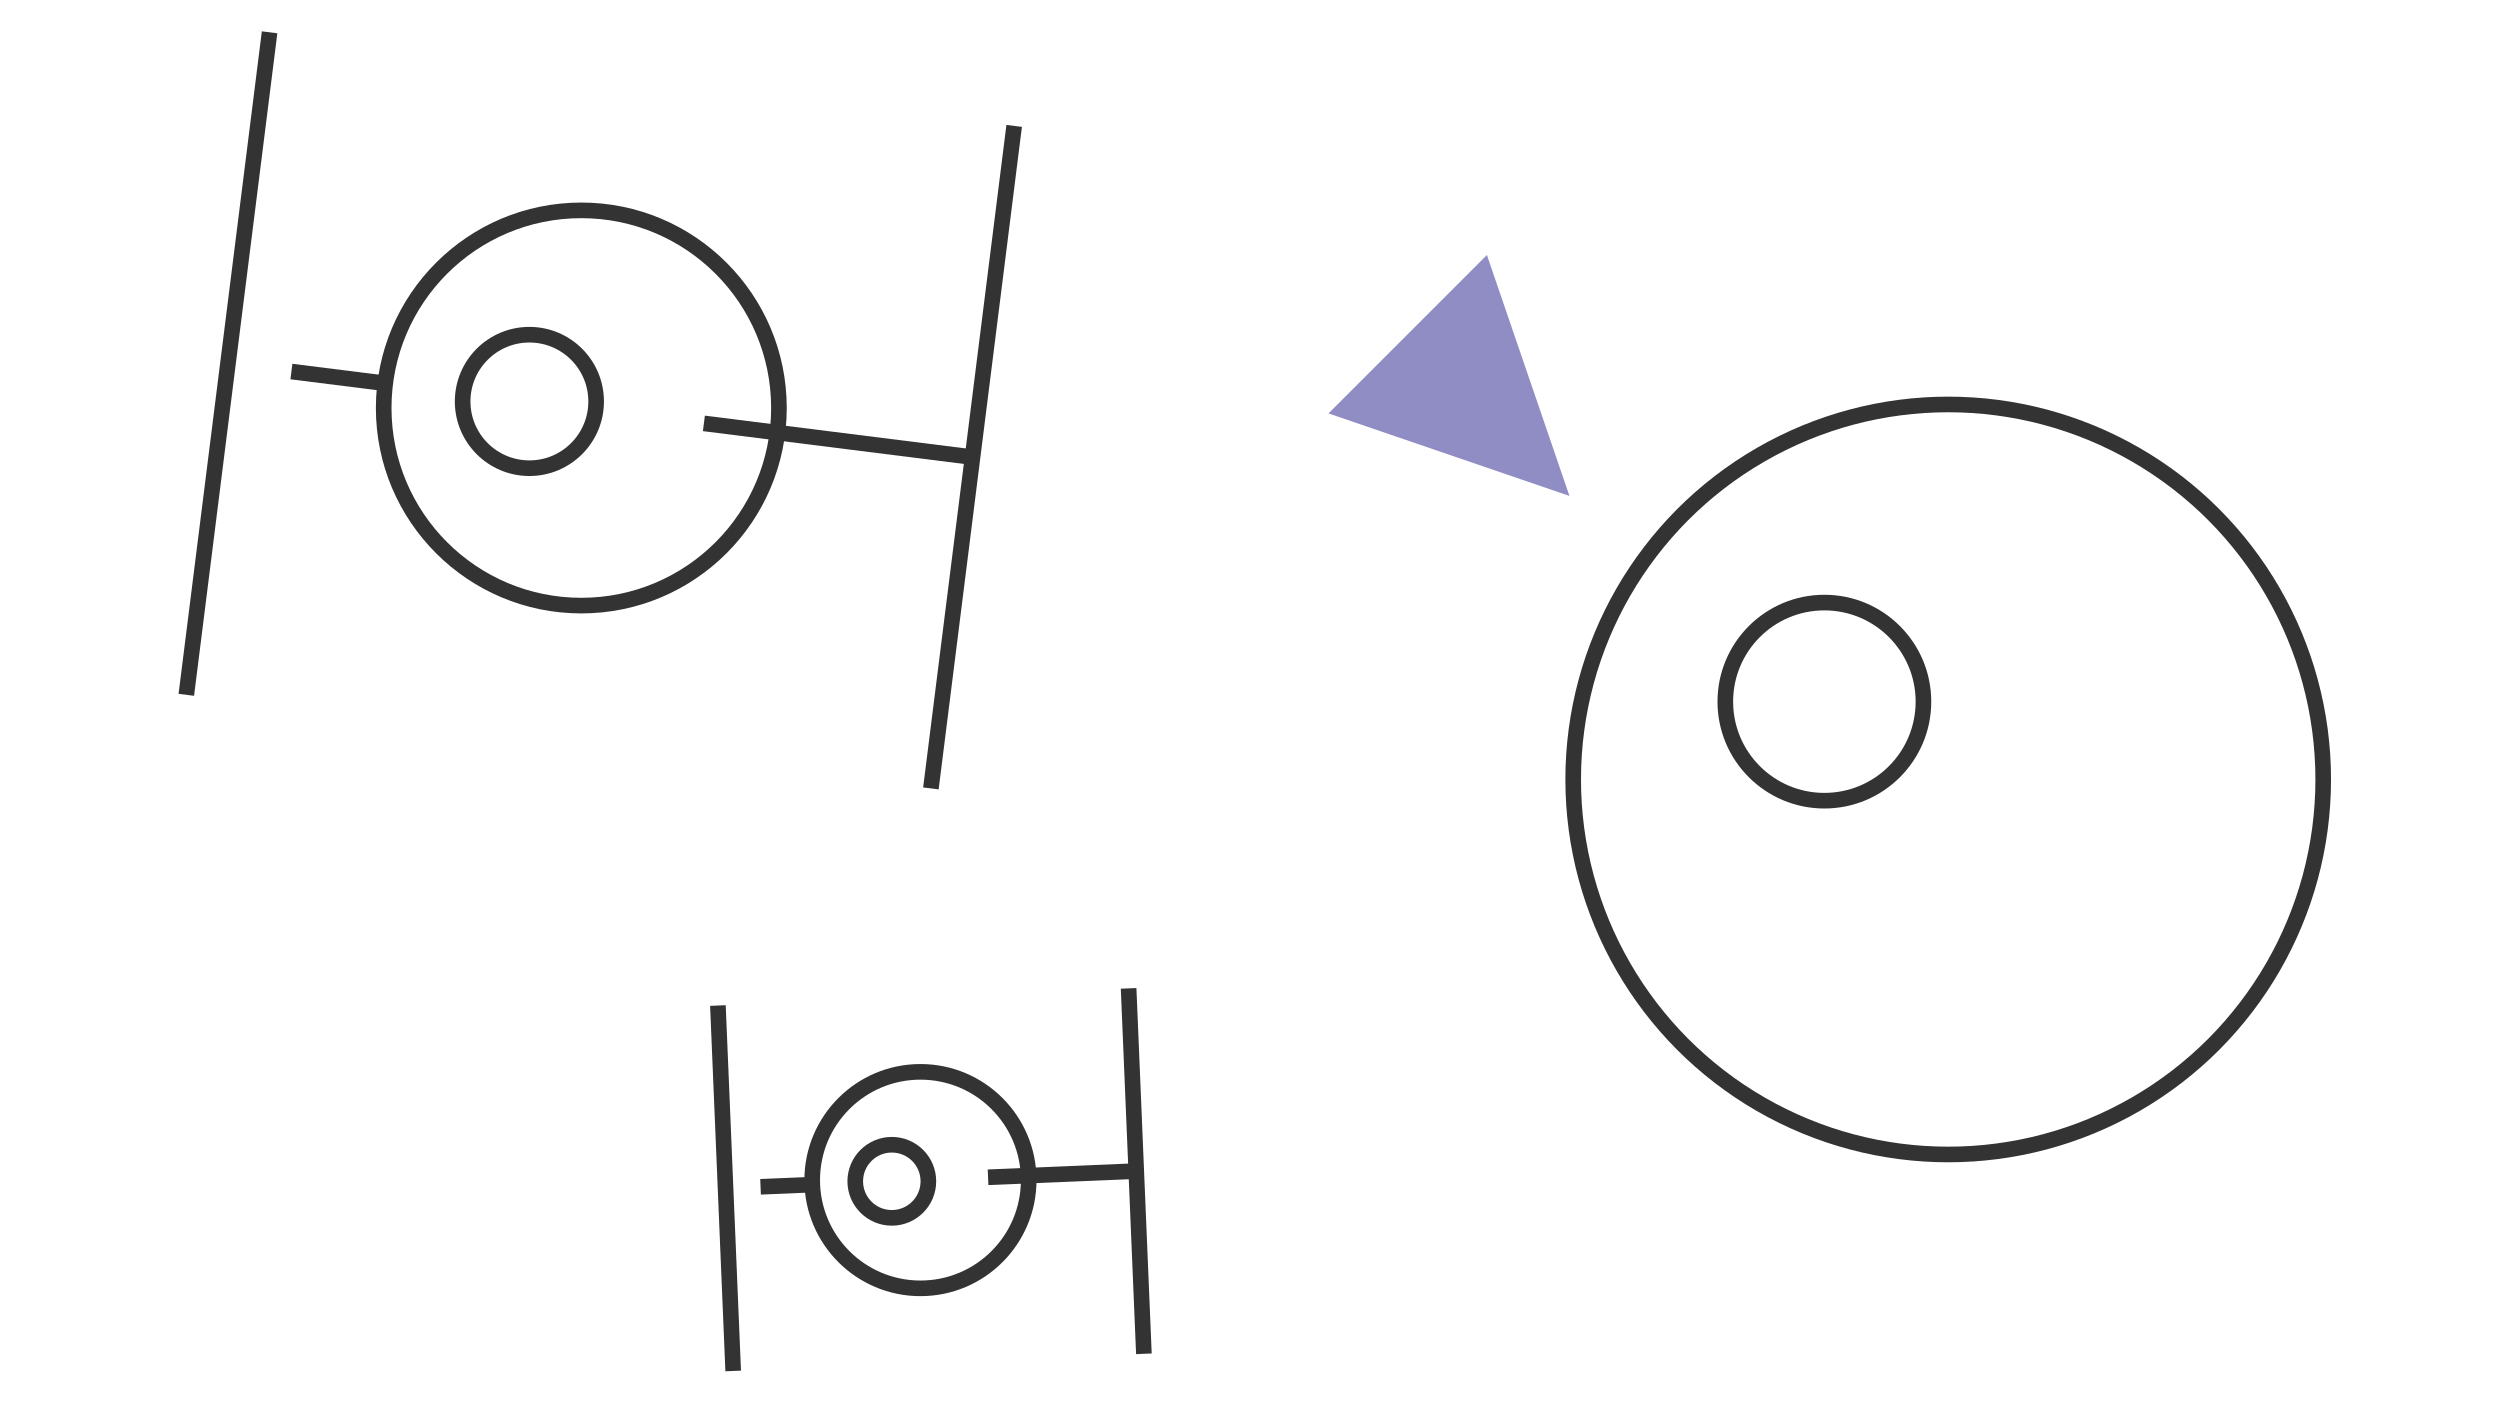
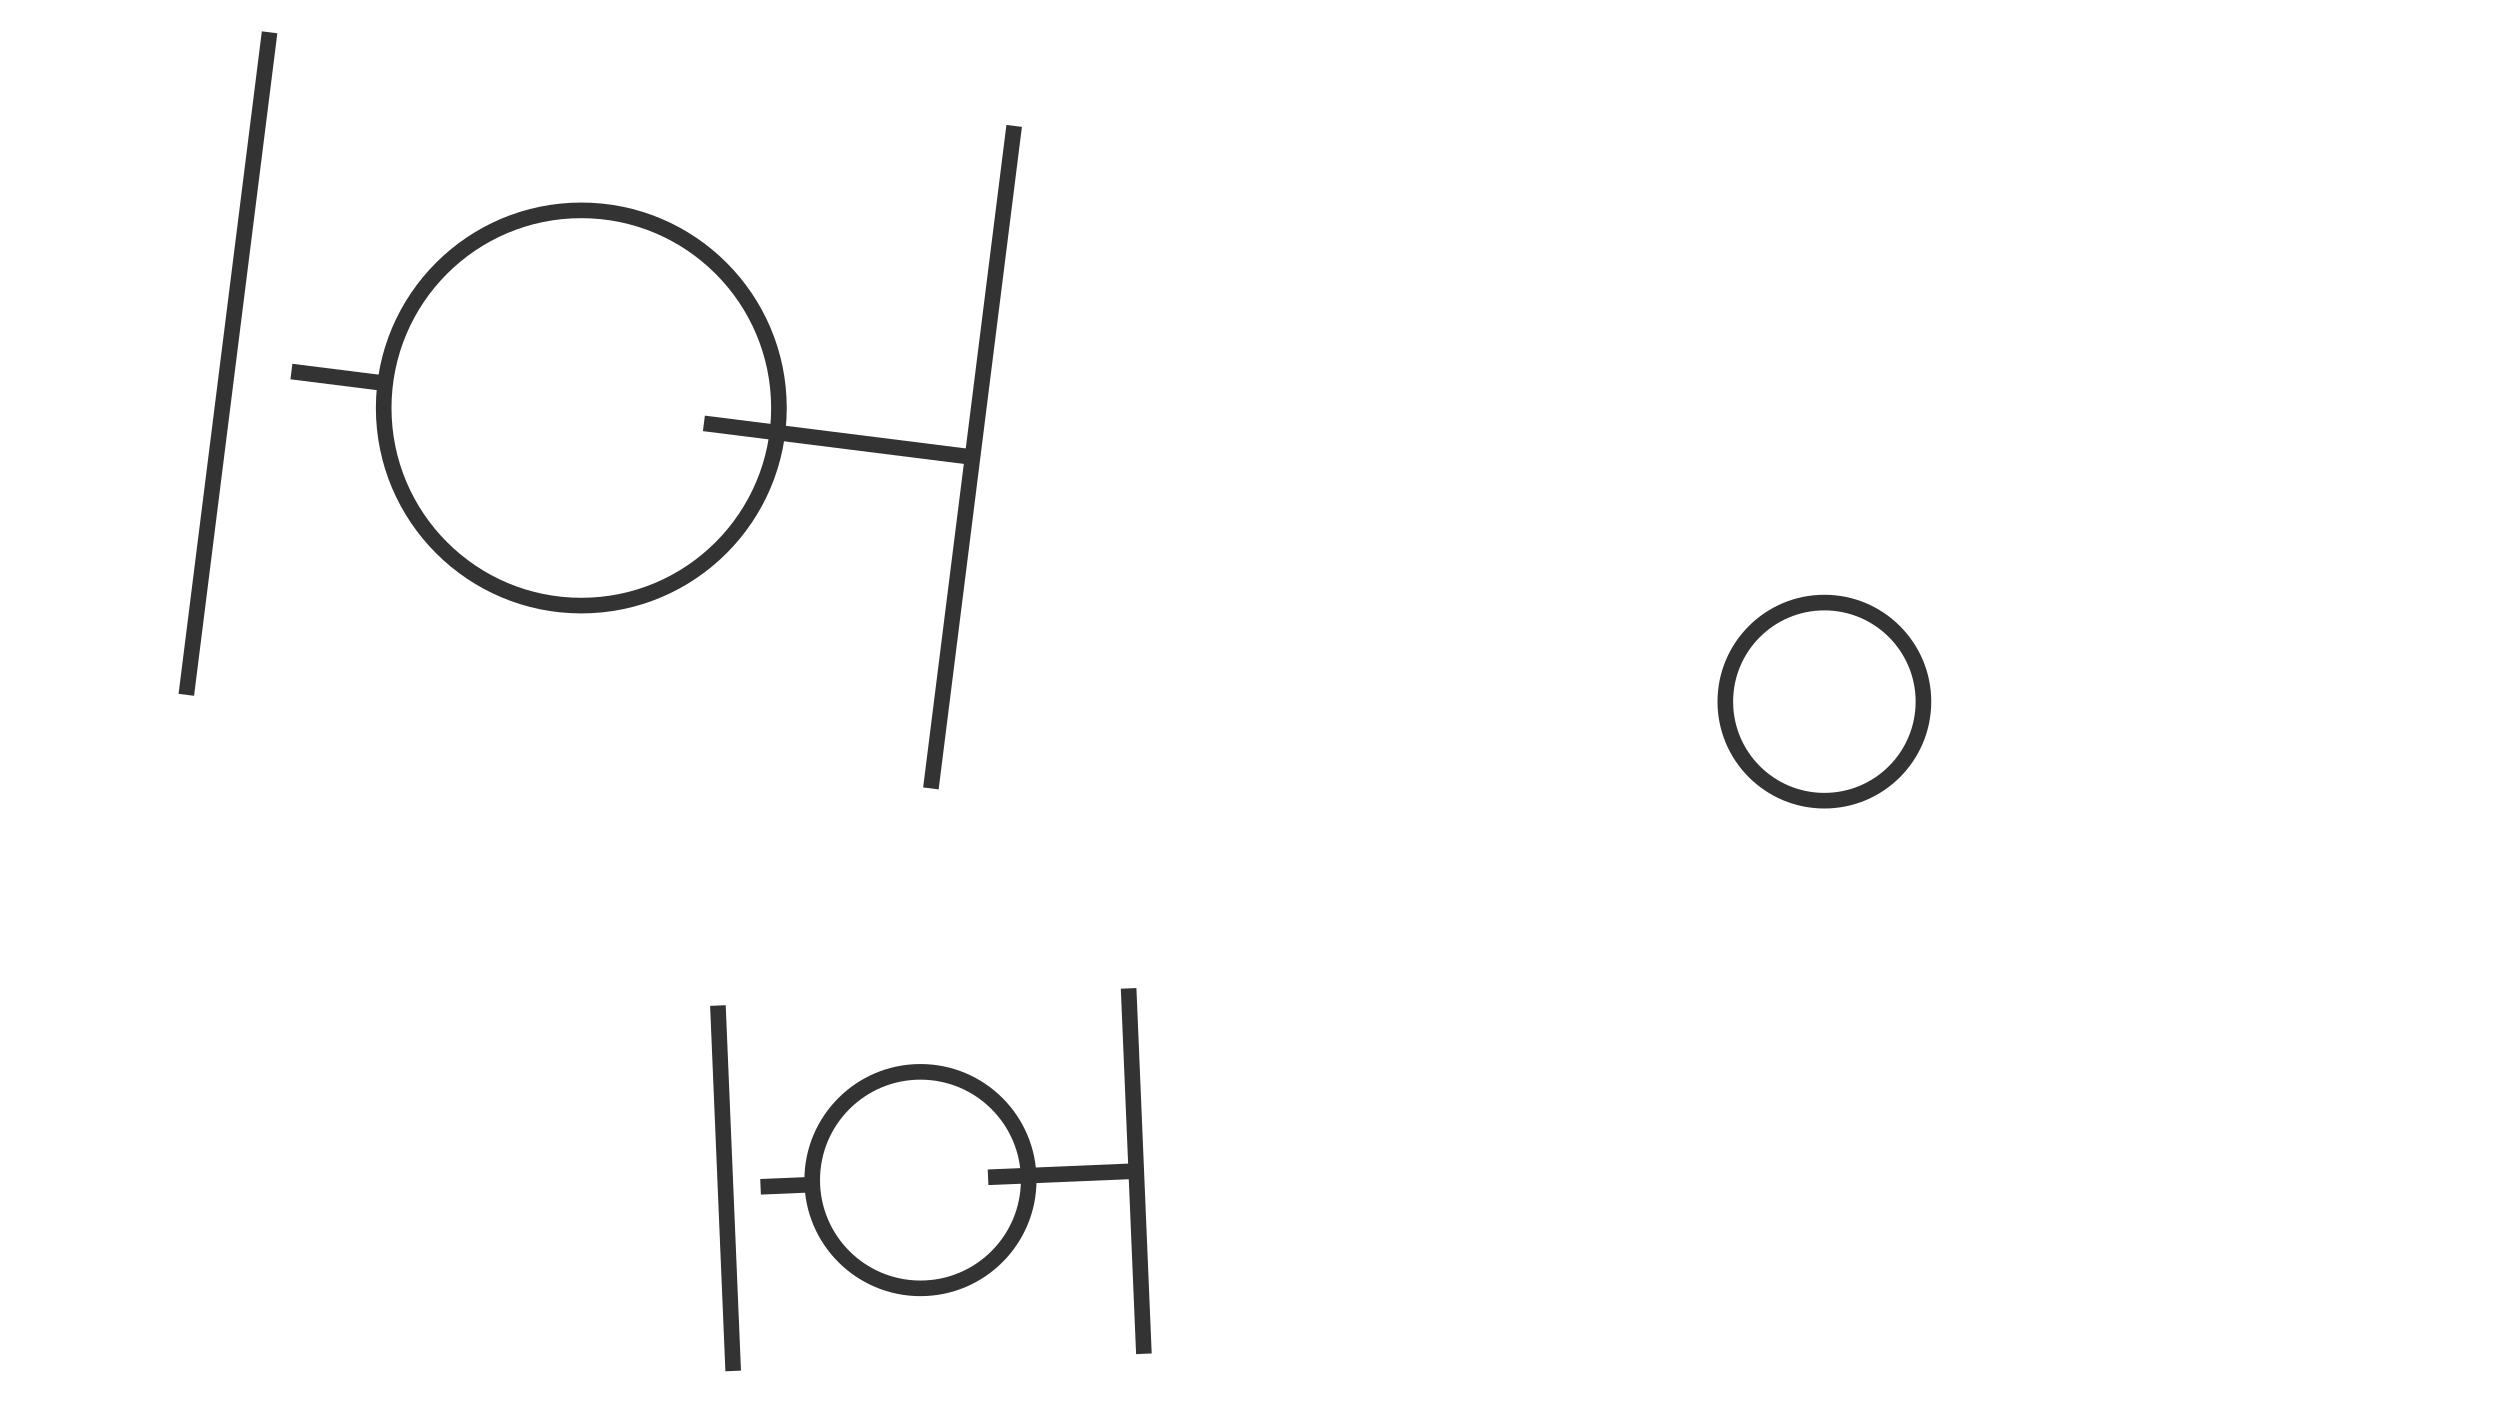
<svg xmlns="http://www.w3.org/2000/svg" version="1.0" id="Calque_1" x="0px" y="0px" viewBox="0 0 160 90" style="enable-background:new 0 0 160 90;" xml:space="preserve">
  <style type="text/css">
	.st0{fill:#908DC4;}
	.st1{fill:none;}
	.st2{fill:none;stroke:#333333;}
</style>
-   <polygon class="st0" points="95.162,16.319 85.027,26.455 85.028,26.461 100.445,31.74 " />
  <rect x="-481.311" y="-26.764" class="st0" width="52.298" height="52.298" />
-   <rect y="0" class="st1" width="160" height="90" />
-   <circle class="st2" cx="124.685" cy="49.886" r="24.001" />
  <circle class="st2" cx="37.204" cy="26.111" r="12.648" />
  <circle class="st2" cx="116.76" cy="44.905" r="6.34" />
-   <circle class="st2" cx="33.881" cy="25.693" r="4.272" />
  <line class="st2" x1="64.907" y1="8.058" x2="59.577" y2="50.459" />
  <line class="st2" x1="17.254" y1="2.068" x2="11.924" y2="44.469" />
  <line class="st2" x1="18.65" y1="23.779" x2="24.655" y2="24.534" />
  <line class="st2" x1="45.049" y1="27.097" x2="62.242" y2="29.258" />
  <circle class="st2" cx="58.909" cy="75.526" r="6.928" />
-   <circle class="st2" cx="57.076" cy="75.603" r="2.34" />
  <line class="st2" x1="72.231" y1="63.255" x2="73.209" y2="86.643" />
  <line class="st2" x1="45.946" y1="64.354" x2="46.924" y2="87.742" />
  <line class="st2" x1="48.675" y1="75.954" x2="51.987" y2="75.816" />
  <line class="st2" x1="63.236" y1="75.345" x2="72.72" y2="74.949" />
</svg>